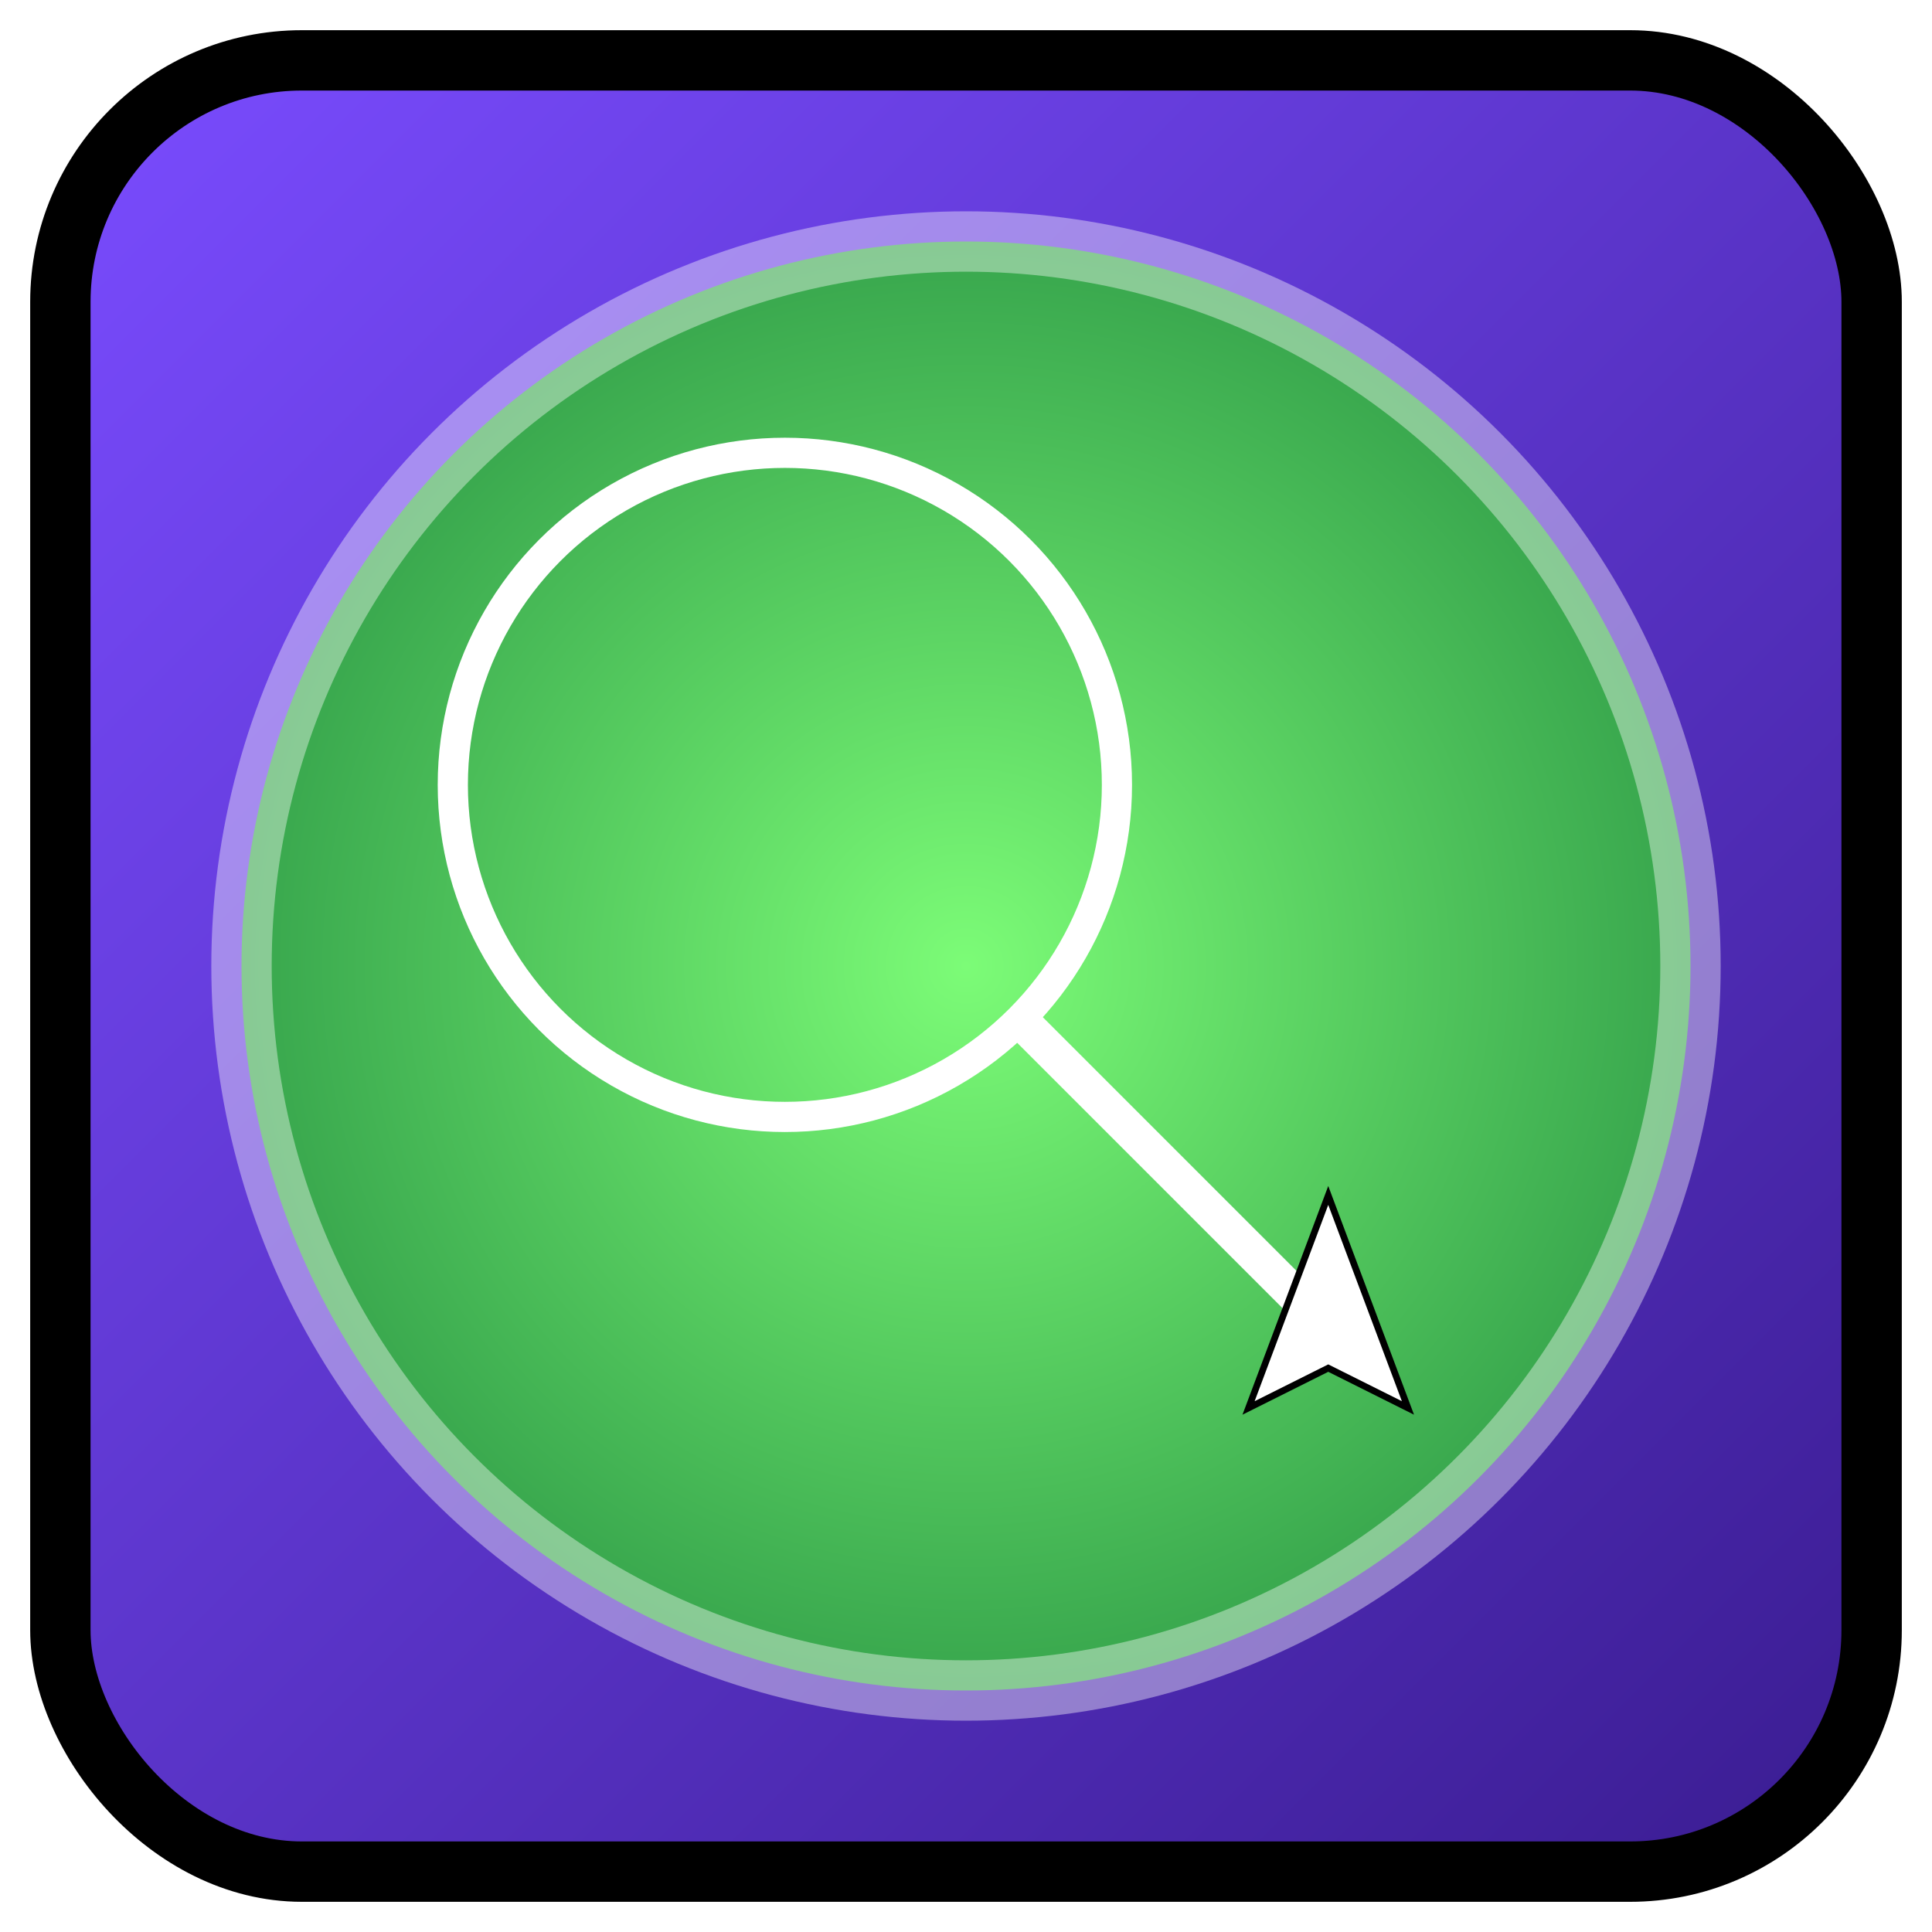
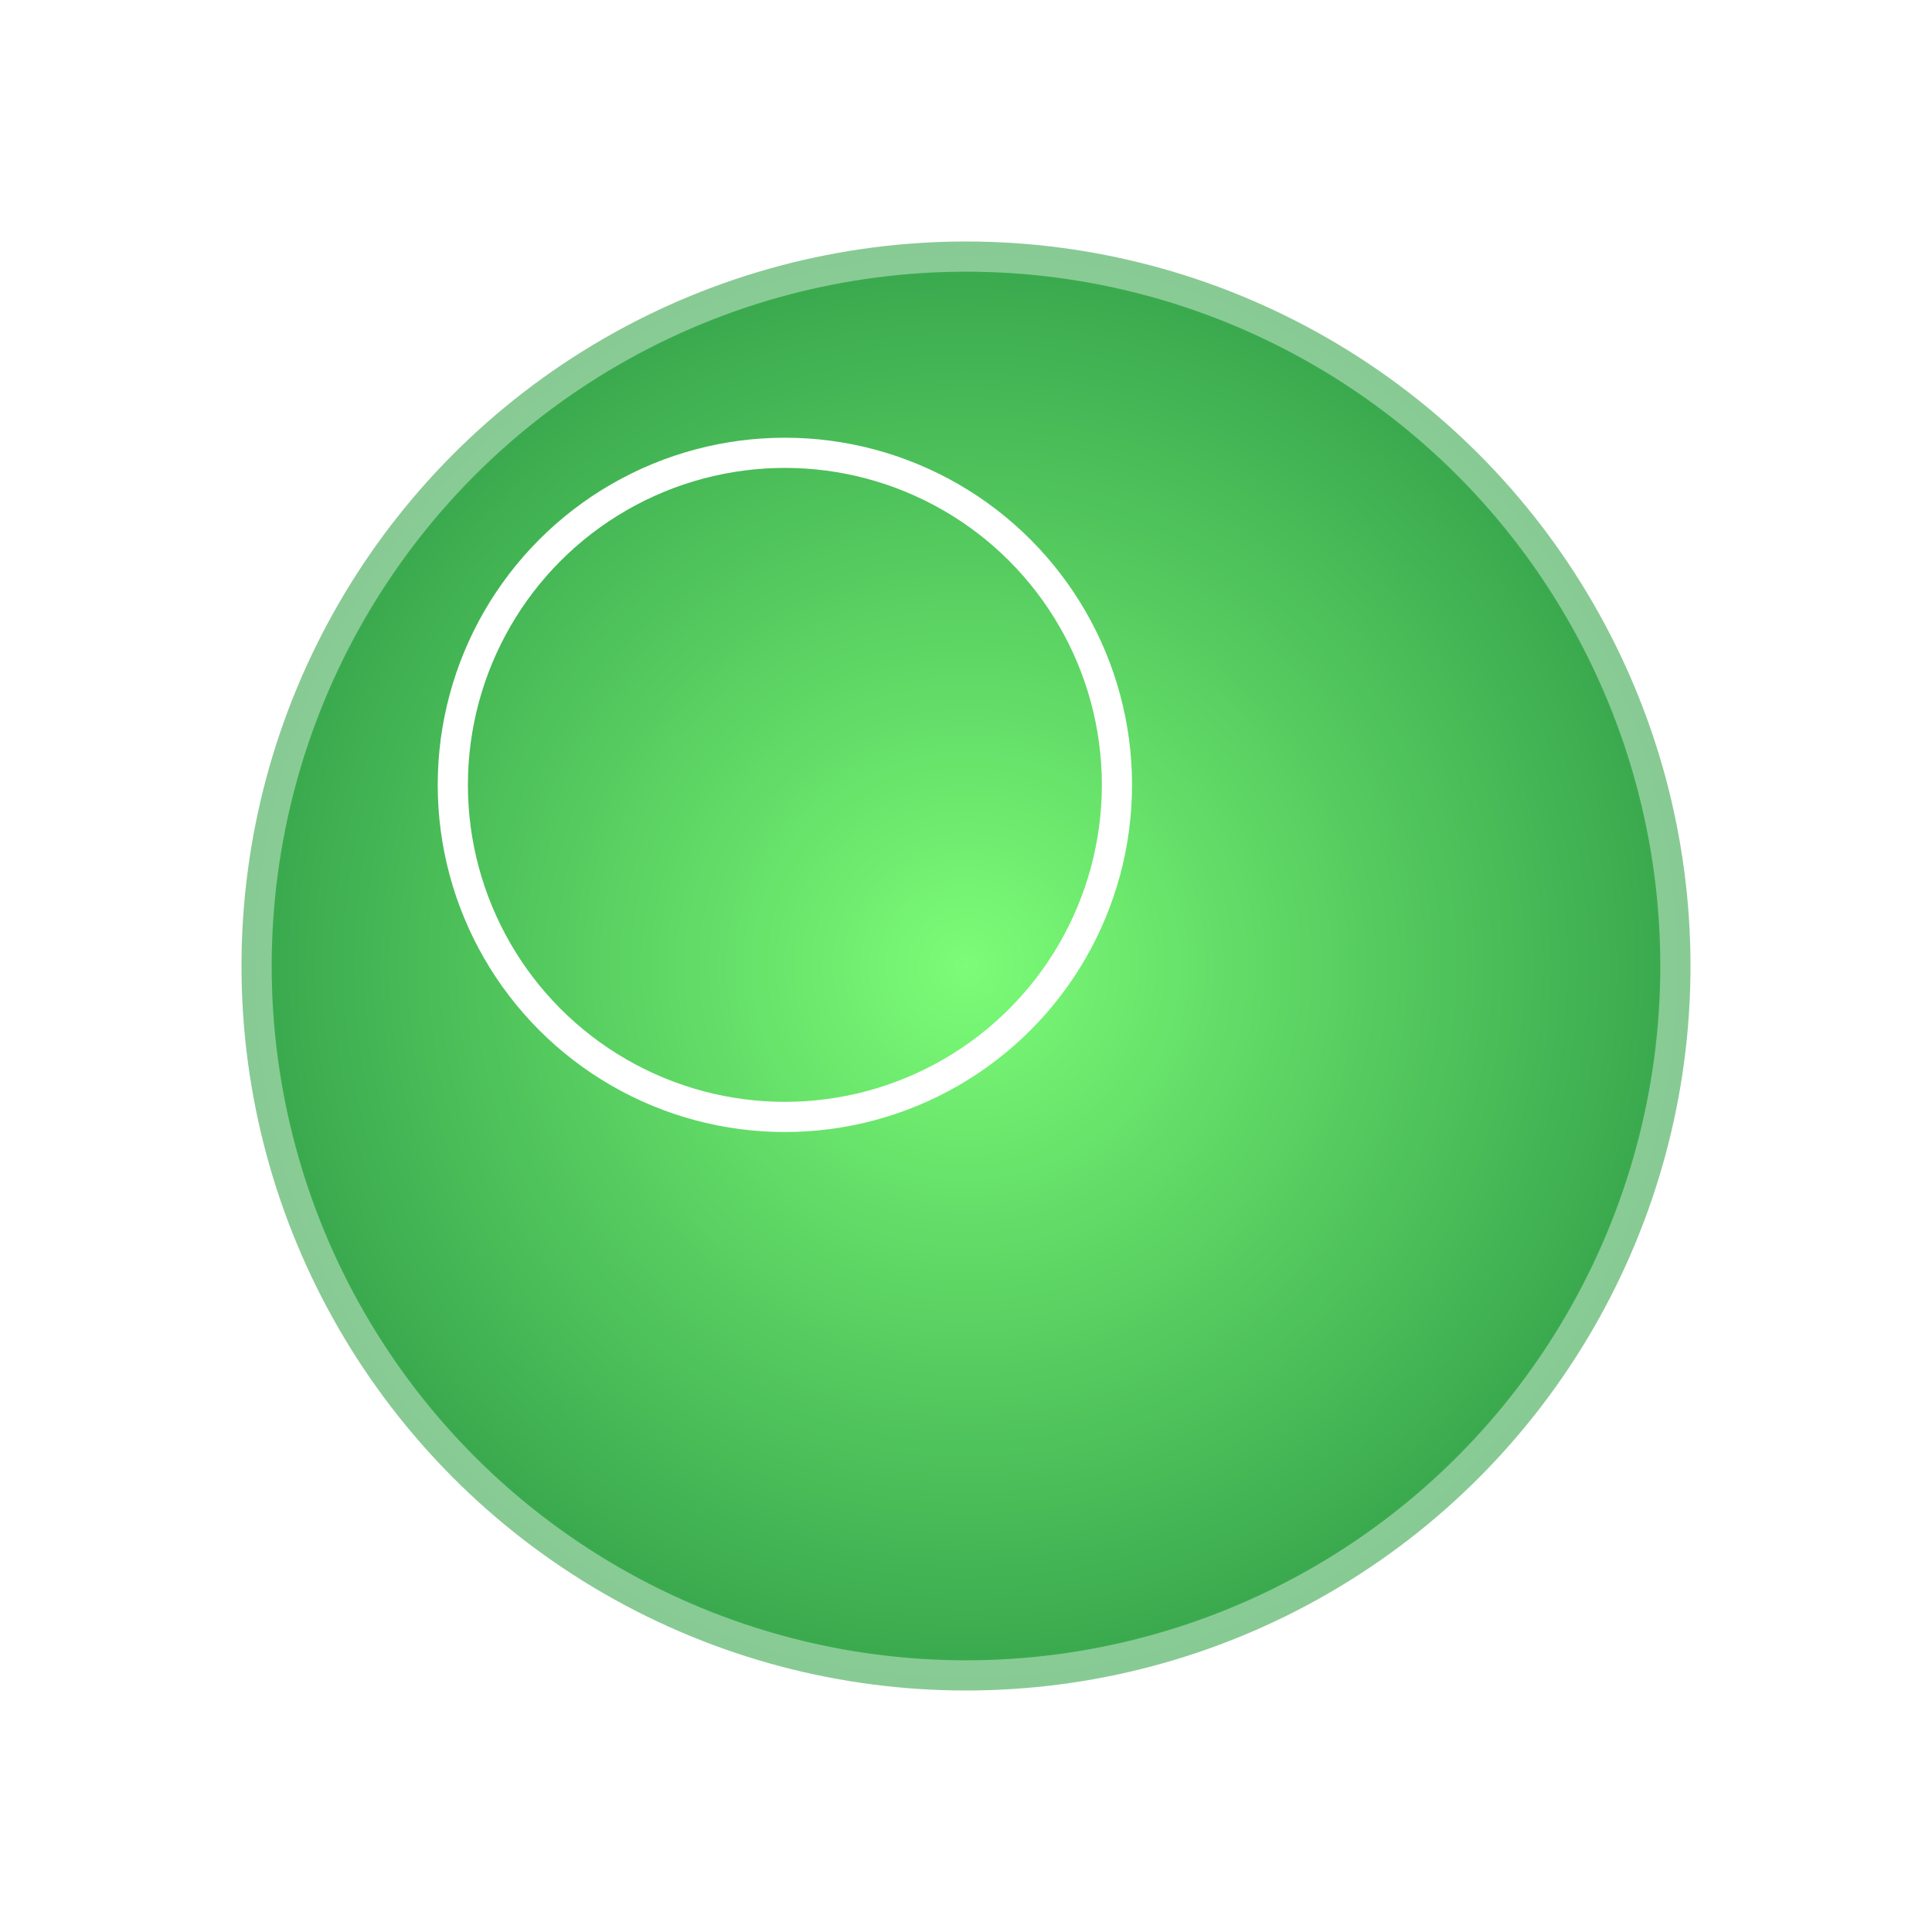
<svg xmlns="http://www.w3.org/2000/svg" viewBox="0 0 64 64" role="img" aria-label="Fortnite storm circle icon">
  <defs>
    <linearGradient id="stormGradient" x1="0%" y1="0%" x2="100%" y2="100%">
      <stop offset="0%" stop-color="#7A4CFF" />
      <stop offset="100%" stop-color="#3A1C91" />
    </linearGradient>
    <radialGradient id="safeGradient" cx="50%" cy="50%" r="50%">
      <stop offset="0%" stop-color="#7CFC77" />
      <stop offset="100%" stop-color="#38A64D" />
    </radialGradient>
    <filter id="shadow" x="-50%" y="-50%" width="200%" height="200%">
      <feDropShadow dx="1" dy="1" stdDeviation="1" flood-color="black" flood-opacity="0.5" />
    </filter>
  </defs>
-   <rect x="2" y="2" width="60" height="60" rx="8" fill="url(#stormGradient)" stroke="#000000" stroke-width="2" />
  <circle cx="32" cy="32" r="24" fill="url(#safeGradient)" stroke="#FFFFFF" stroke-opacity="0.4" stroke-width="2" />
  <circle cx="26" cy="26" r="11" fill="none" stroke="#FFFFFF" stroke-width="1" />
-   <line x1="34" y1="34" x2="44" y2="44" stroke="#FFFFFF" stroke-width="1.2" stroke-linecap="round" />
  <g transform="translate(44,44) scale(0.22)" filter="url(#shadow)">
-     <path d="M0 -20 L12 12 L0 6 L-12 12 Z" fill="#FFFFFF" stroke="#000000" stroke-width="1" />
-   </g>
+     </g>
</svg>